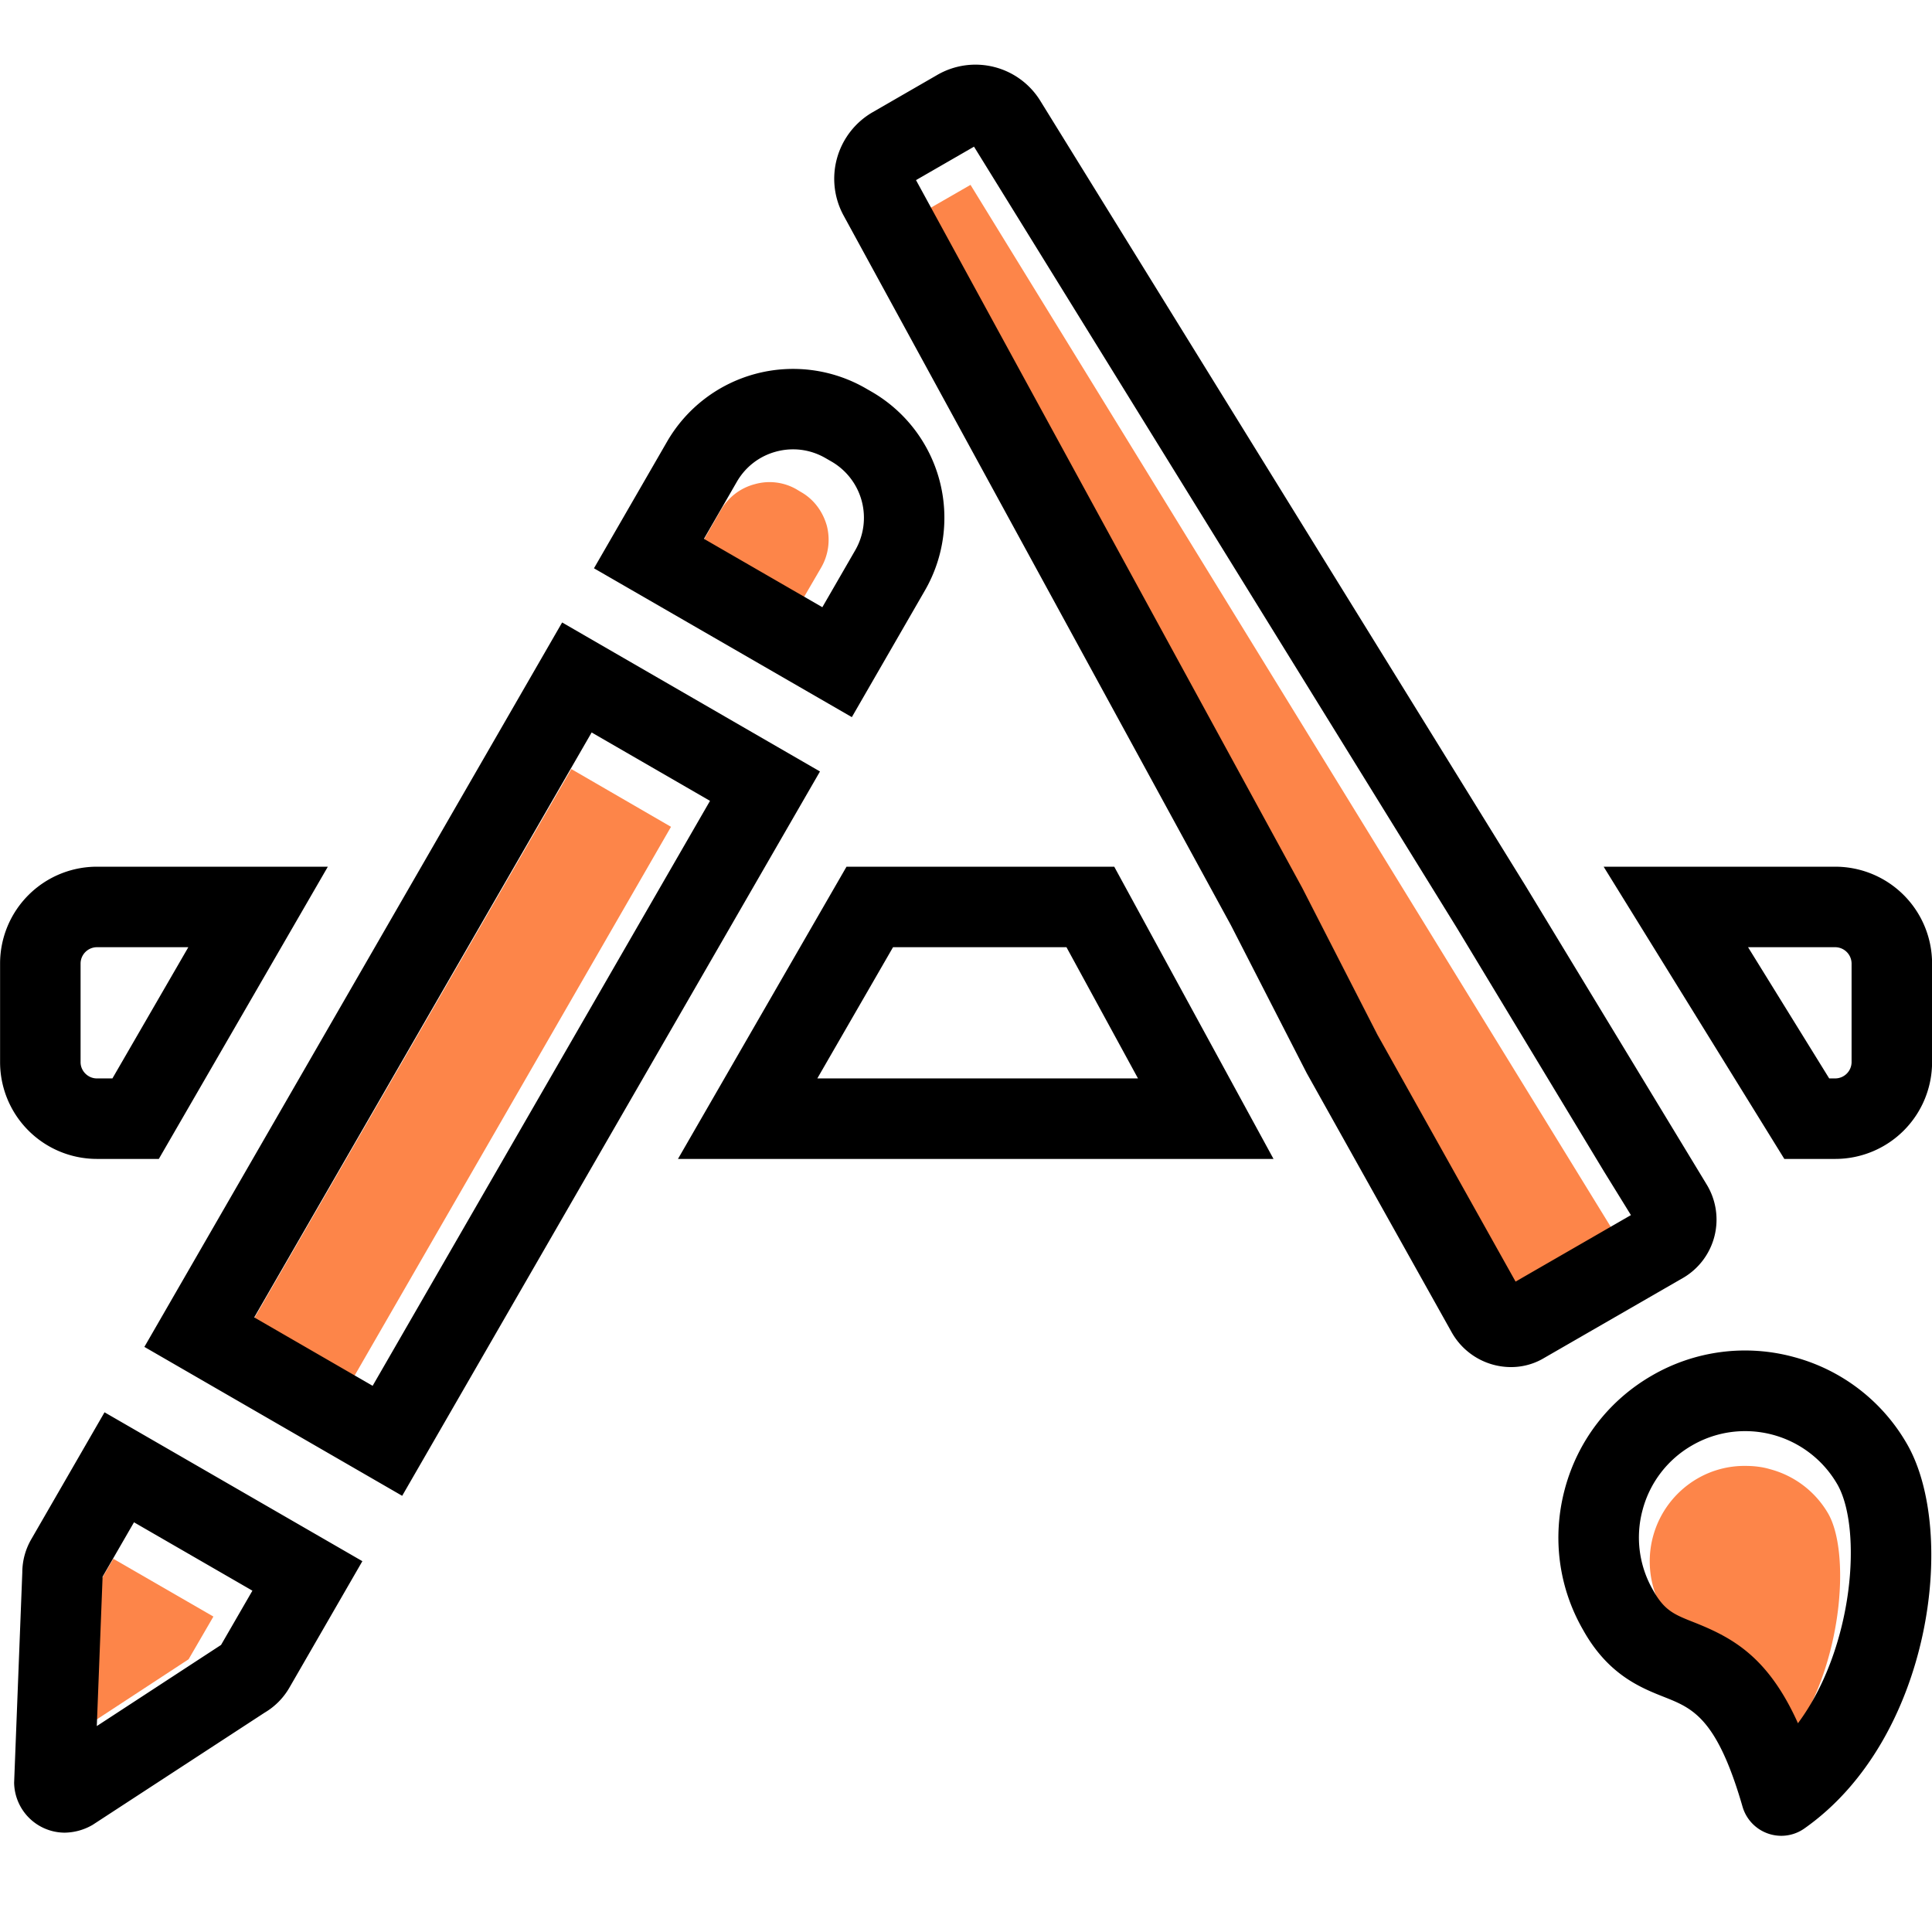
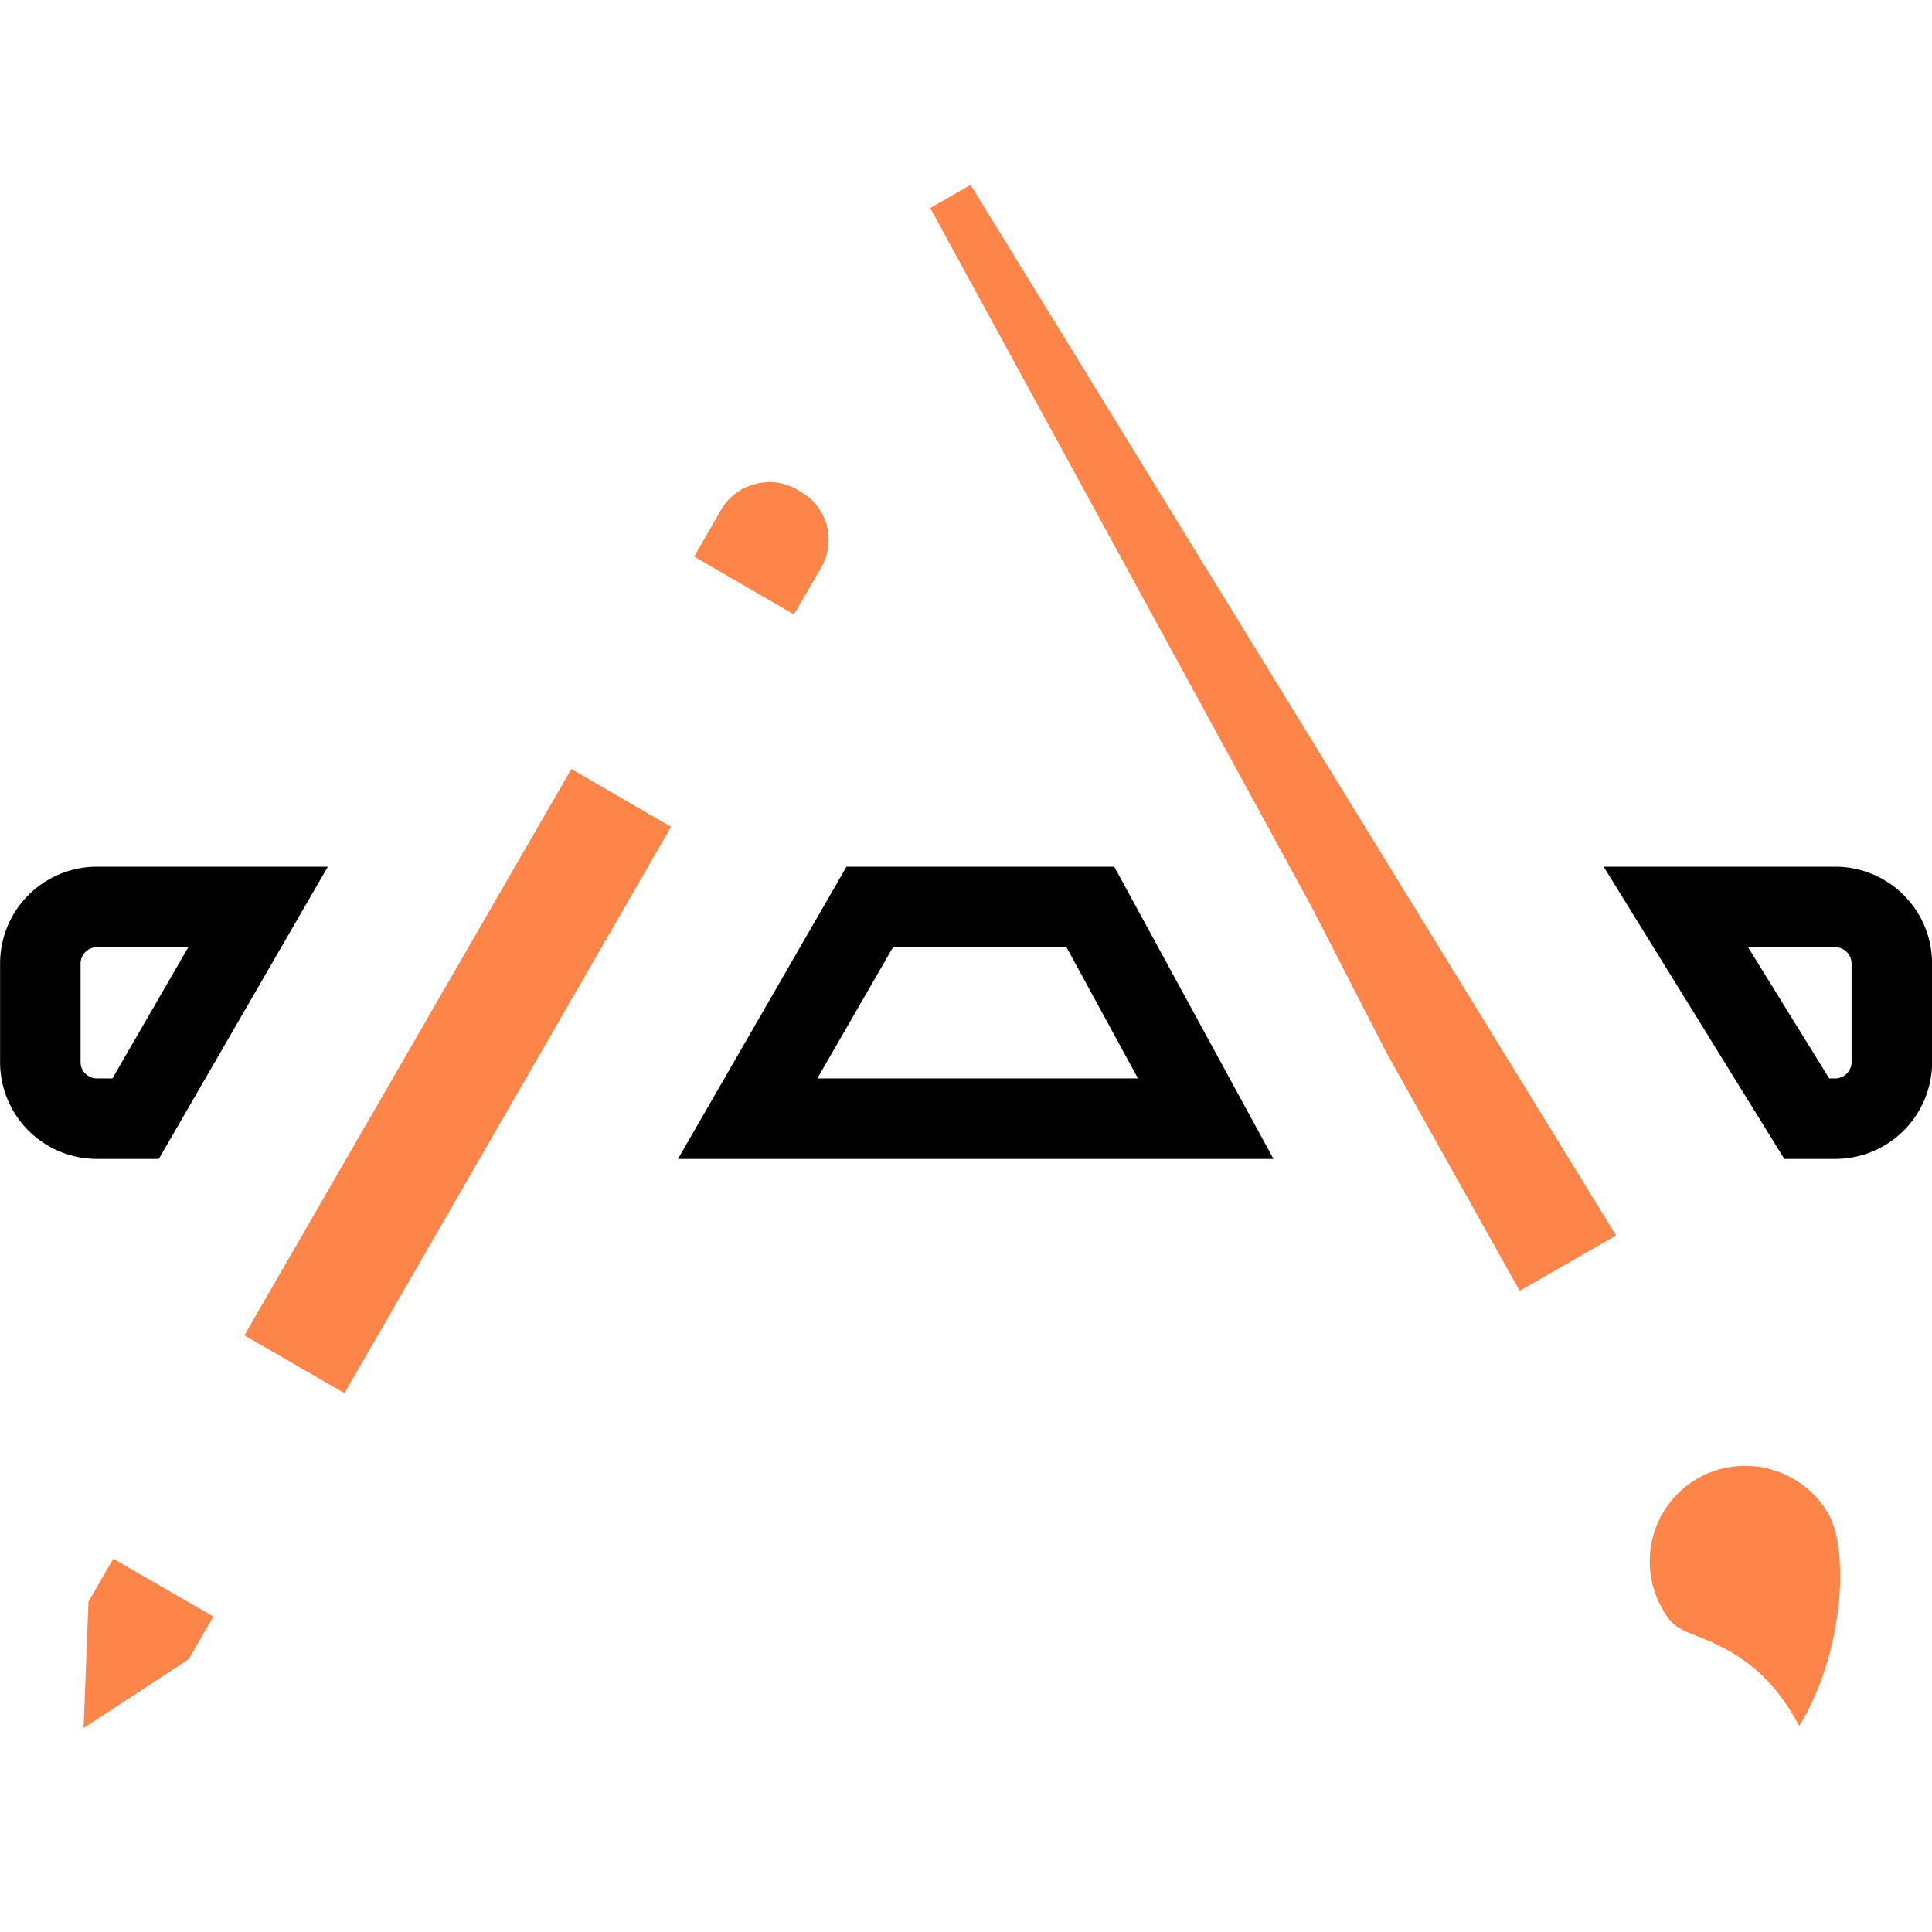
<svg xmlns="http://www.w3.org/2000/svg" class="icon" viewBox="0 0 1024 1024" width="256" height="256">
  <path d="M355.648 438.229L182.571 738.411l-53.056-30.635 173.291-300.16zM113.109 856.811l-13.141 22.635-55.659 36.459 2.603-67.072 13.141-22.656zM435.221 300.843l-14.443 24.811-52.843-30.635 14.229-24.811a29.227 29.227 0 0 1 17.899-13.589 28.629 28.629 0 0 1 22.208 2.795l2.155 1.301c6.912 3.883 11.648 10.347 13.803 17.899 1.963 7.573 0.875 15.552-3.008 22.229z" fill="#Fd8549" data-spm-anchor-id="a313x.collections_detail.0.i3.60e53a81JO4Wcg" class="selected" />
  <path d="M953.621 914.752c-15.957-29.76-34.517-39.68-53.696-47.445-9.92-3.883-13.803-5.397-18.773-14.443a50.752 50.752 0 0 1 18.56-69.227 49.707 49.707 0 0 1 25.237-6.677c4.309 0 8.832 0.427 13.163 1.728a50.603 50.603 0 0 1 30.848 23.509c11.392 19.797 8.171 74.368-15.339 112.555zM856.555 654.848l-51.115 29.333-70.208-125.525-40.107-78.059-202.091-370.325 21.355-12.288z" fill="#Fd8549" data-spm-anchor-id="a313x.collections_detail.0.i2.60e53a81JO4Wcg" class="selected" />
-   <path d="M213.163 792.811l-136.64-78.933 221.419-383.957 136.661 78.976-221.44 383.915zM134.741 698.24l62.763 36.267 178.816-310.037-62.741-36.245L134.741 698.24zM34.219 971.349a26.901 26.901 0 0 1-26.731-26.517l4.331-111.445a35.243 35.243 0 0 1 4.907-17.813l38.677-67.029 136.661 78.912-38.677 67.029a36.629 36.629 0 0 1-13.184 13.291L49.067 967.232a30.208 30.208 0 0 1-14.848 4.117z m20.16-135.68l-3.072 79.189 65.856-43.008 16.619-28.757-62.763-36.245-16.64 28.821z m0.085-1.835l-0.021 0.683 0.021-0.683zM451.499 380.096l-136.683-78.891 38.784-67.2a77.141 77.141 0 0 1 105.216-28.203l3.221 1.856a77.12 77.12 0 0 1 28.224 105.237l-38.763 67.2z m-78.4-94.507l62.763 36.245 17.451-30.229a34.432 34.432 0 0 0-12.565-46.955l-3.221-1.856c-7.979-4.608-17.237-5.824-26.112-3.456s-16.277 8.064-20.864 16l-17.451 30.251zM944.085 973.013a21.397 21.397 0 0 1-20.501-15.424c-13.589-47.04-26.475-52.16-41.408-58.091-12.587-4.971-29.803-11.819-43.029-35.477-13.077-22.613-16.597-49.301-9.749-74.837s23.232-46.869 46.123-60.096a98.347 98.347 0 0 1 75.115-9.877 98.283 98.283 0 0 1 60.096 46.101c26.859 46.549 13.184 156.352-54.379 203.819a21.184 21.184 0 0 1-12.267 3.883z m-19.179-214.485c-9.536 0-19.2 2.432-28.053 7.552a55.915 55.915 0 0 0-26.24 34.197 55.744 55.744 0 0 0 5.653 42.731c5.952 10.667 11.179 12.757 21.632 16.875 20.587 8.171 39.253 18.389 55.061 53.461 29.867-40.235 34.155-103.573 20.843-126.656a56.384 56.384 0 0 0-48.896-28.16zM800.832 724.587a36.117 36.117 0 0 1-31.488-18.581l-76.8-137.301-40.107-78.272-205.333-376.235a40.725 40.725 0 0 1 15.445-54.741l33.984-19.605a40.384 40.384 0 0 1 55.104 13.995L808.533 469.461l96.021 158.315a35.776 35.776 0 0 1-12.736 49.685h-0.021l-73.323 42.261c-5.333 3.221-11.413 4.864-17.643 4.864z m5.781-39.381l0.021 0.043-0.021-0.043z m-9.515-2.368a1.877 1.877 0 0 1-0.213 0.128l0.213-0.128zM485.504 95.467l204.651 375.019 40 78.08 73.131 130.709 61.141-35.243-14.315-23.189-77.995-129.109L516.245 77.739l-30.741 17.728z m384.981 545.045zM483.819 96.448c-0.021 0-0.021 0 0 0z m0.704-2.773c0 0.021 0 0.021 0 0z m30.699-17.579c0 0.021 0.021 0.021 0 0z" />
  <path d="M84.181 614.251H51.307a51.328 51.328 0 0 1-51.264-51.243v-52.373a51.328 51.328 0 0 1 51.264-51.264h122.453l-89.579 154.88z m-32.875-112.213a8.704 8.704 0 0 0-8.597 8.597v52.373c0 4.651 3.947 8.576 8.597 8.576h8.277l40.235-69.547H51.307z" />
  <path d="M674.987 614.251H359.339l89.323-154.88h141.909l84.416 154.88z m-241.792-42.667h169.963l-37.909-69.547h-91.925l-40.128 69.547z" />
  <path d="M972.8 614.251h-27.072l-95.765-154.88H972.8a51.328 51.328 0 0 1 51.243 51.264v52.373a51.307 51.307 0 0 1-51.243 51.243z m-3.285-42.667h3.285a8.704 8.704 0 0 0 8.576-8.576v-52.373a8.725 8.725 0 0 0-8.576-8.597h-46.293l43.008 69.547z" />
</svg>